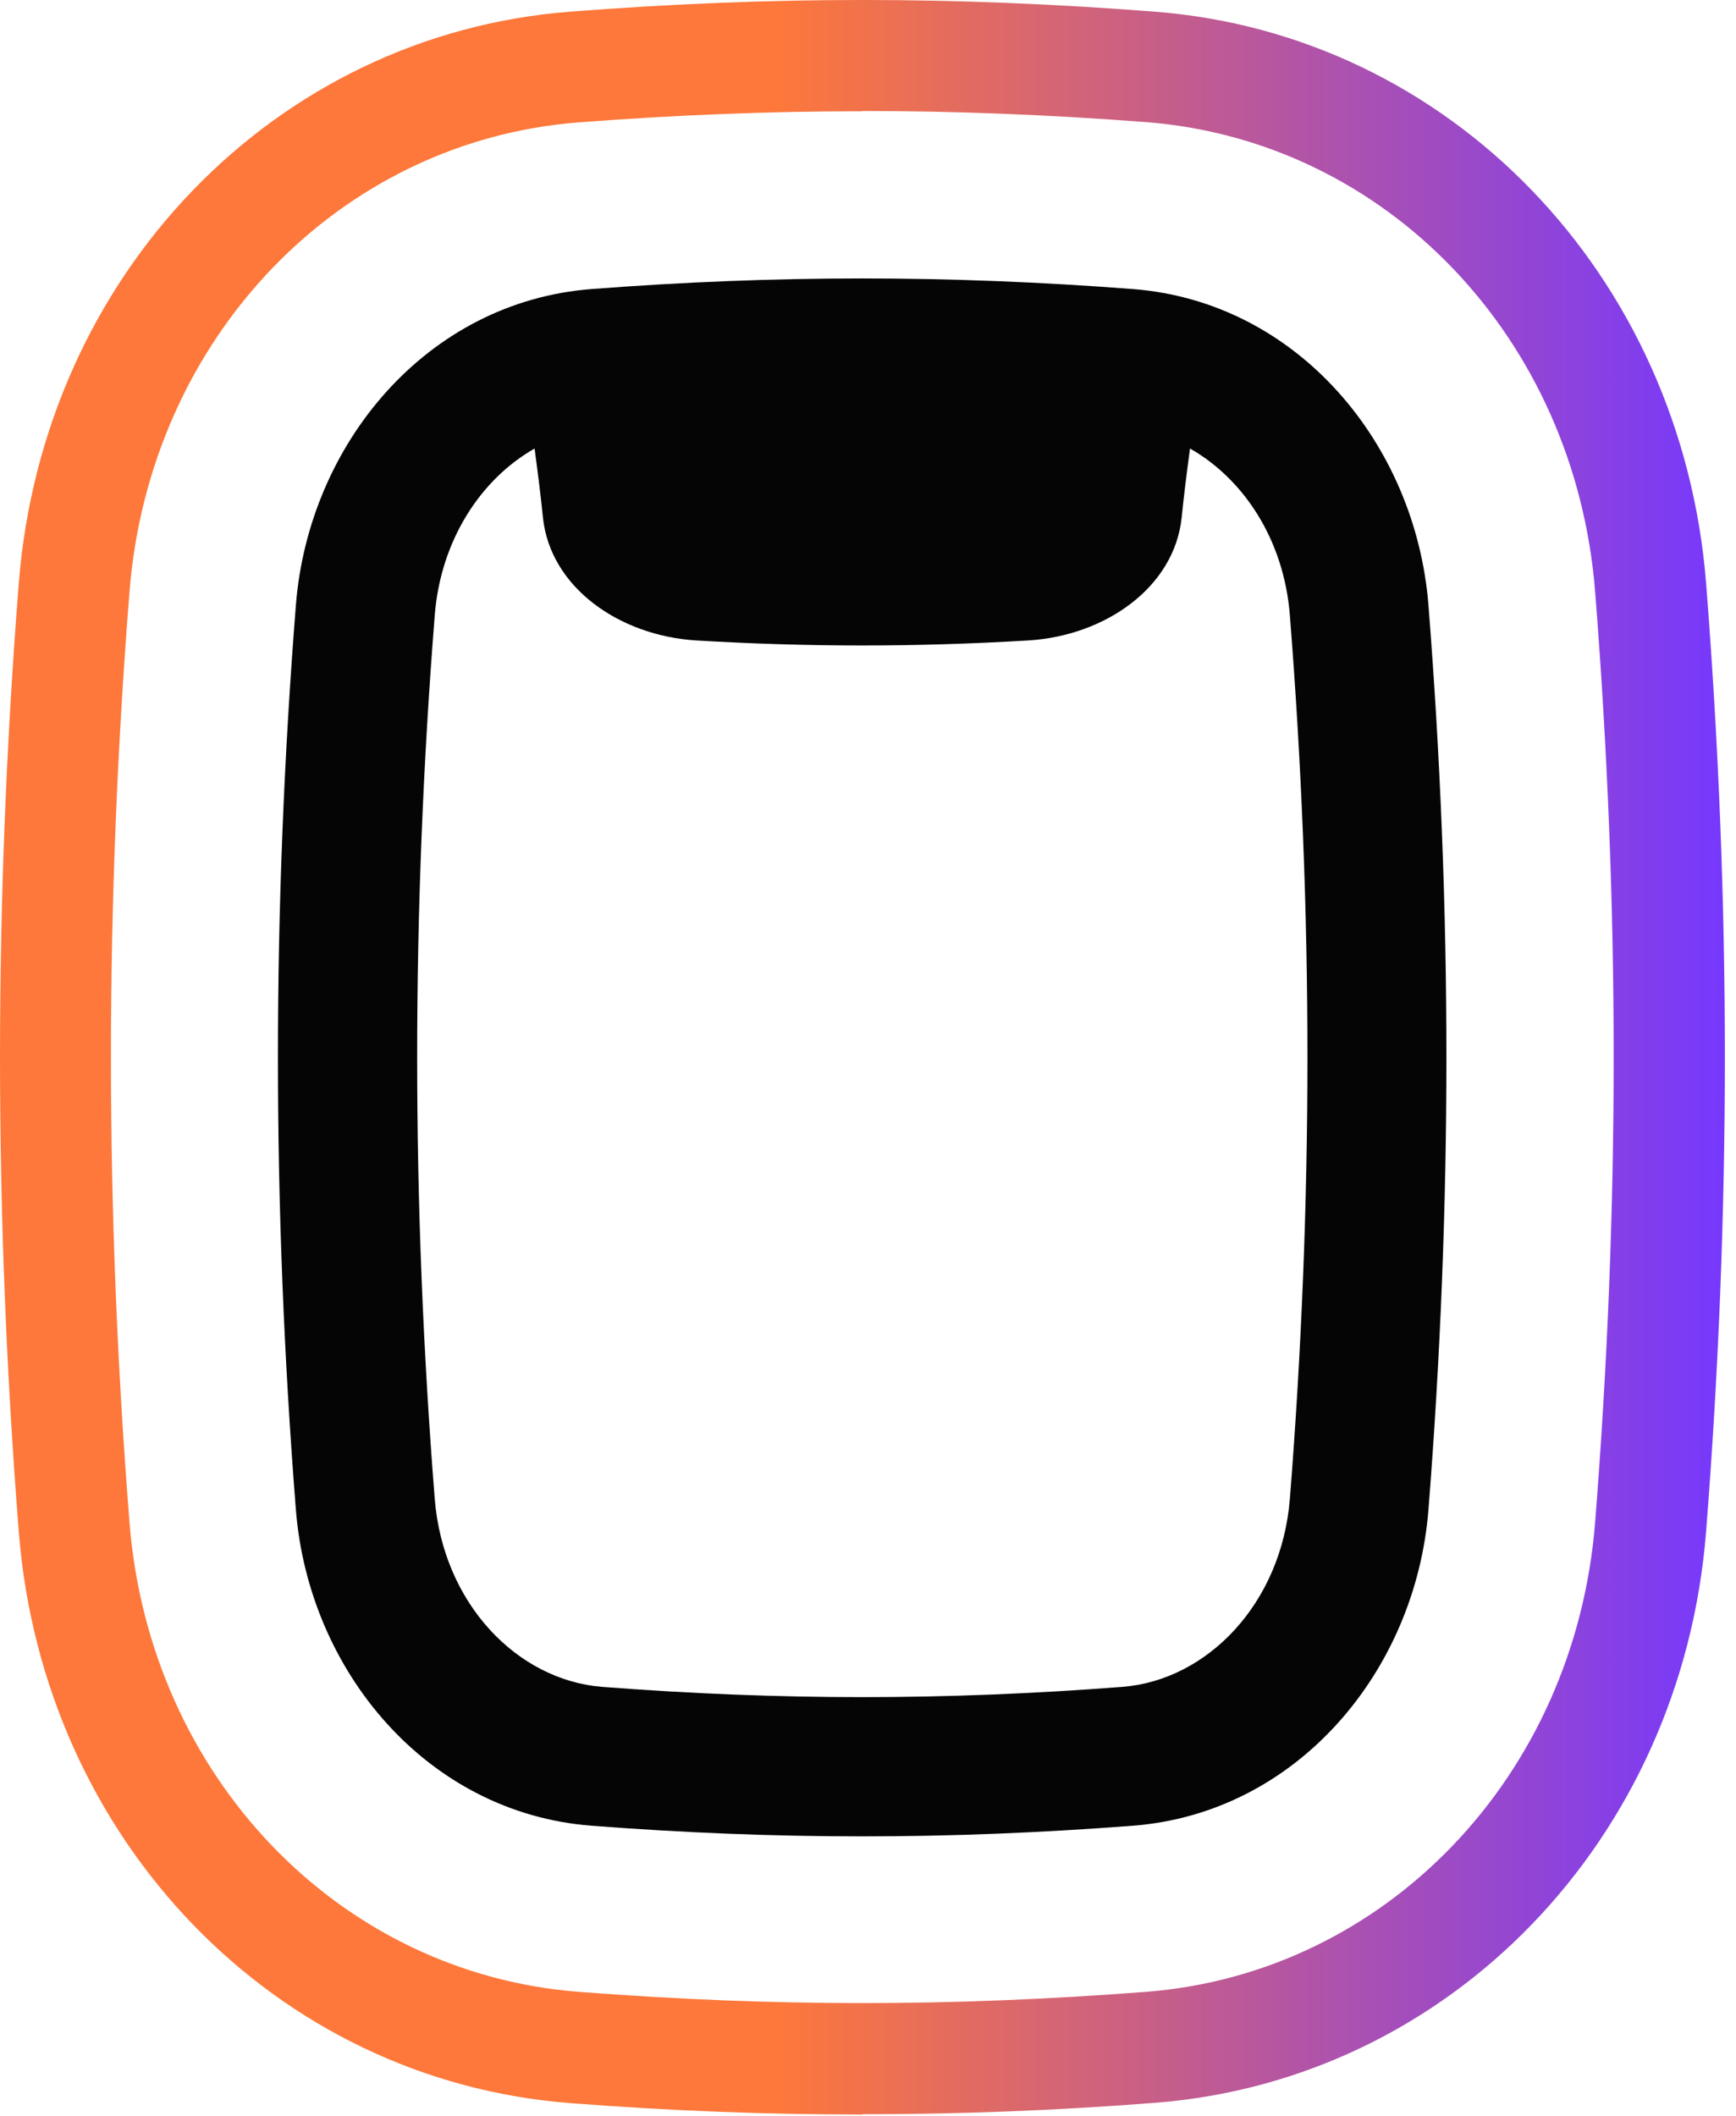
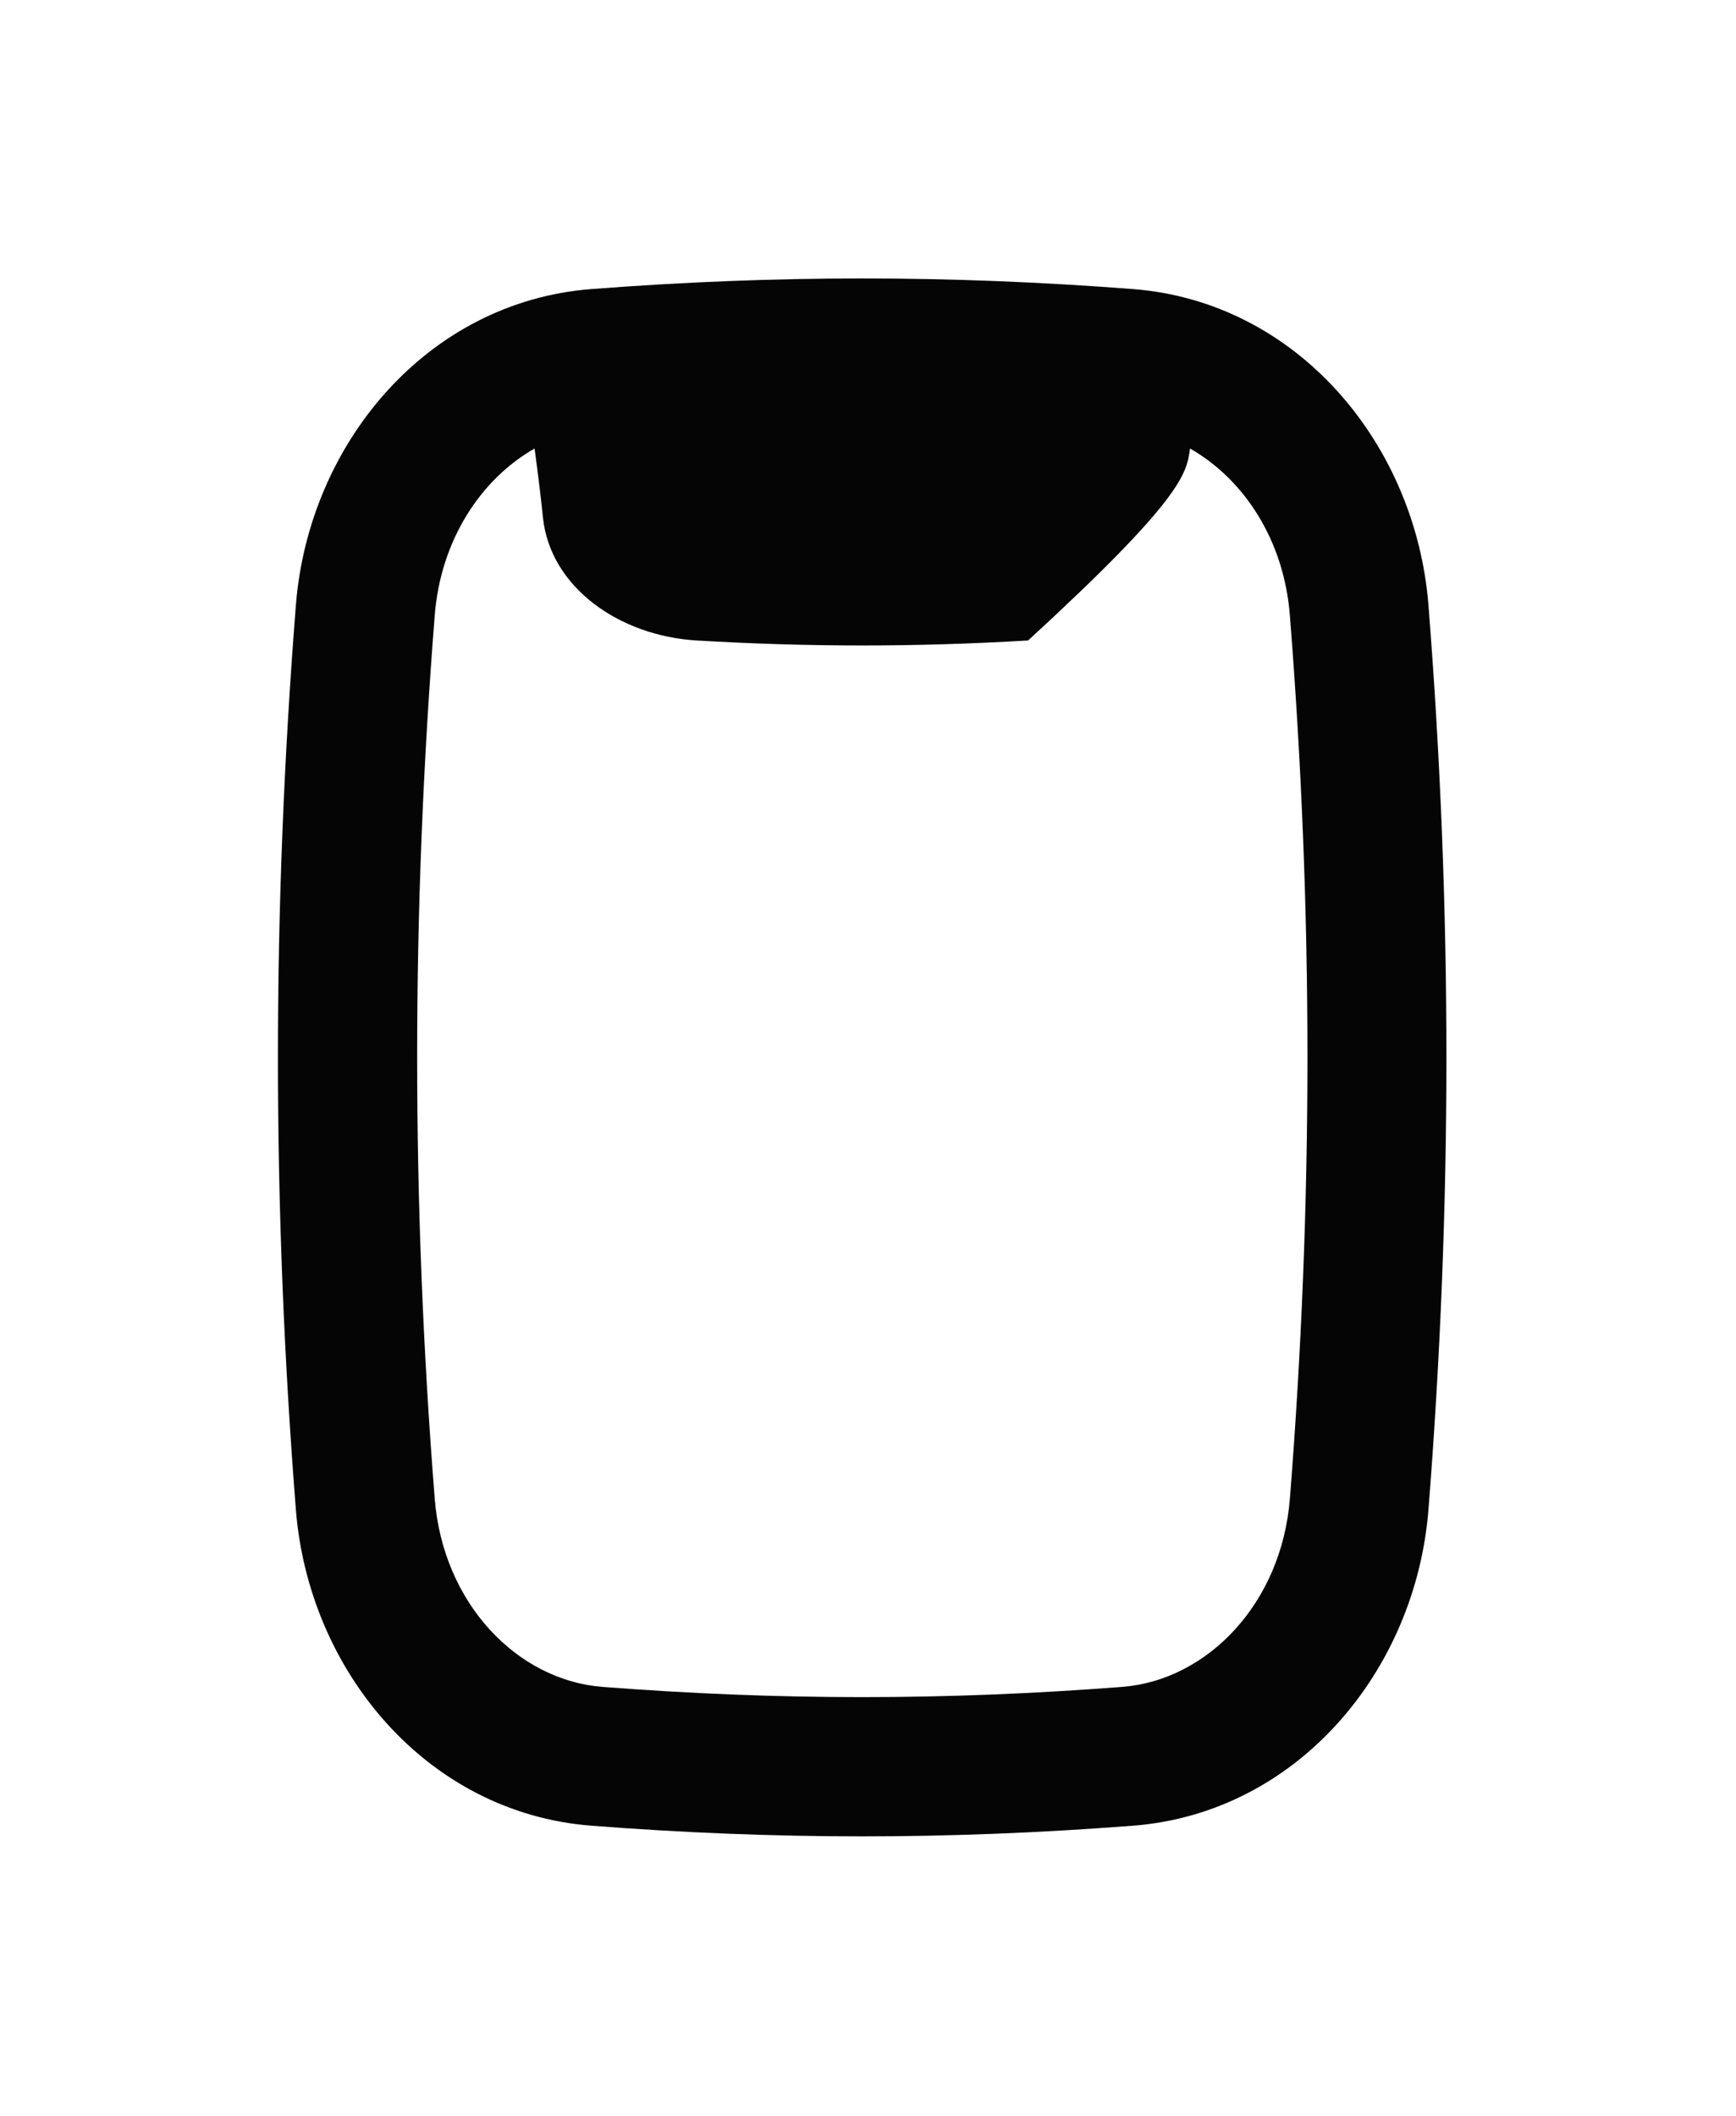
<svg xmlns="http://www.w3.org/2000/svg" fill="none" height="100%" overflow="visible" preserveAspectRatio="none" style="display: block;" viewBox="0 0 32 39" width="100%">
  <g id="Group">
-     <path d="M26.331 11.154C26.095 8.179 23.915 5.564 20.885 5.328C17.485 5.067 14.3 5.067 10.9 5.328C7.869 5.564 5.69 8.179 5.454 11.154C5.013 16.754 5.013 22.226 5.454 27.826C5.69 30.8 7.869 33.415 10.9 33.651C14.3 33.913 17.485 33.913 20.885 33.651C23.915 33.415 26.095 30.8 26.331 27.826C26.772 22.226 26.772 16.754 26.331 11.154ZM23.777 27.62C23.623 29.564 22.249 30.969 20.69 31.092C17.423 31.344 14.367 31.344 11.1 31.092C9.541 30.969 8.167 29.564 8.013 27.62C7.582 22.154 7.582 16.815 8.013 11.349C8.121 9.954 8.864 8.831 9.854 8.267C9.915 8.723 9.972 9.174 10.008 9.538C10.141 10.82 11.408 11.718 12.838 11.805C14.91 11.928 16.874 11.928 18.951 11.805C20.382 11.718 21.649 10.82 21.782 9.538C21.818 9.174 21.874 8.723 21.936 8.267C22.926 8.831 23.669 9.949 23.777 11.349C24.208 16.815 24.208 22.154 23.777 27.62Z" fill="#050505" id="Vector" />
-     <path d="M15.895 38.974C14.12 38.974 12.361 38.908 10.51 38.764C5.069 38.344 0.792 33.913 0.346 28.231C-0.115 22.349 -0.115 16.631 0.346 10.754C0.792 5.067 5.064 0.636 10.51 0.215C14.208 -0.072 17.582 -0.072 21.285 0.215C26.726 0.636 30.997 5.067 31.449 10.749C31.91 16.631 31.91 22.349 31.449 28.226C31.003 33.908 26.726 38.339 21.285 38.759C19.433 38.903 17.669 38.969 15.895 38.969V38.974ZM15.895 2.051C14.172 2.051 12.464 2.118 10.664 2.256C6.238 2.6 2.756 6.236 2.387 10.908C1.931 16.677 1.931 22.292 2.387 28.061C2.756 32.733 6.238 36.369 10.664 36.713C14.259 36.99 17.52 36.99 21.126 36.713C25.551 36.369 29.033 32.733 29.403 28.061C29.859 22.287 29.859 16.677 29.403 10.903C29.033 6.231 25.556 2.595 21.126 2.251C19.331 2.113 17.618 2.046 15.895 2.046V2.051Z" fill="url(#paint0_linear_0_22536)" id="Vector_2" />
+     <path d="M26.331 11.154C26.095 8.179 23.915 5.564 20.885 5.328C17.485 5.067 14.3 5.067 10.9 5.328C7.869 5.564 5.69 8.179 5.454 11.154C5.013 16.754 5.013 22.226 5.454 27.826C5.69 30.8 7.869 33.415 10.9 33.651C14.3 33.913 17.485 33.913 20.885 33.651C23.915 33.415 26.095 30.8 26.331 27.826C26.772 22.226 26.772 16.754 26.331 11.154ZM23.777 27.62C23.623 29.564 22.249 30.969 20.69 31.092C17.423 31.344 14.367 31.344 11.1 31.092C9.541 30.969 8.167 29.564 8.013 27.62C7.582 22.154 7.582 16.815 8.013 11.349C8.121 9.954 8.864 8.831 9.854 8.267C9.915 8.723 9.972 9.174 10.008 9.538C10.141 10.82 11.408 11.718 12.838 11.805C14.91 11.928 16.874 11.928 18.951 11.805C21.818 9.174 21.874 8.723 21.936 8.267C22.926 8.831 23.669 9.949 23.777 11.349C24.208 16.815 24.208 22.154 23.777 27.62Z" fill="#050505" id="Vector" />
  </g>
  <defs>
    <linearGradient gradientUnits="userSpaceOnUse" id="paint0_linear_0_22536" x1="-0.003" x2="31.792" y1="19.487" y2="19.487">
      <stop stop-color="#FD783A" />
      <stop offset="0.45" stop-color="#FD783A" />
      <stop offset="1" stop-color="#7638FD" />
    </linearGradient>
  </defs>
</svg>